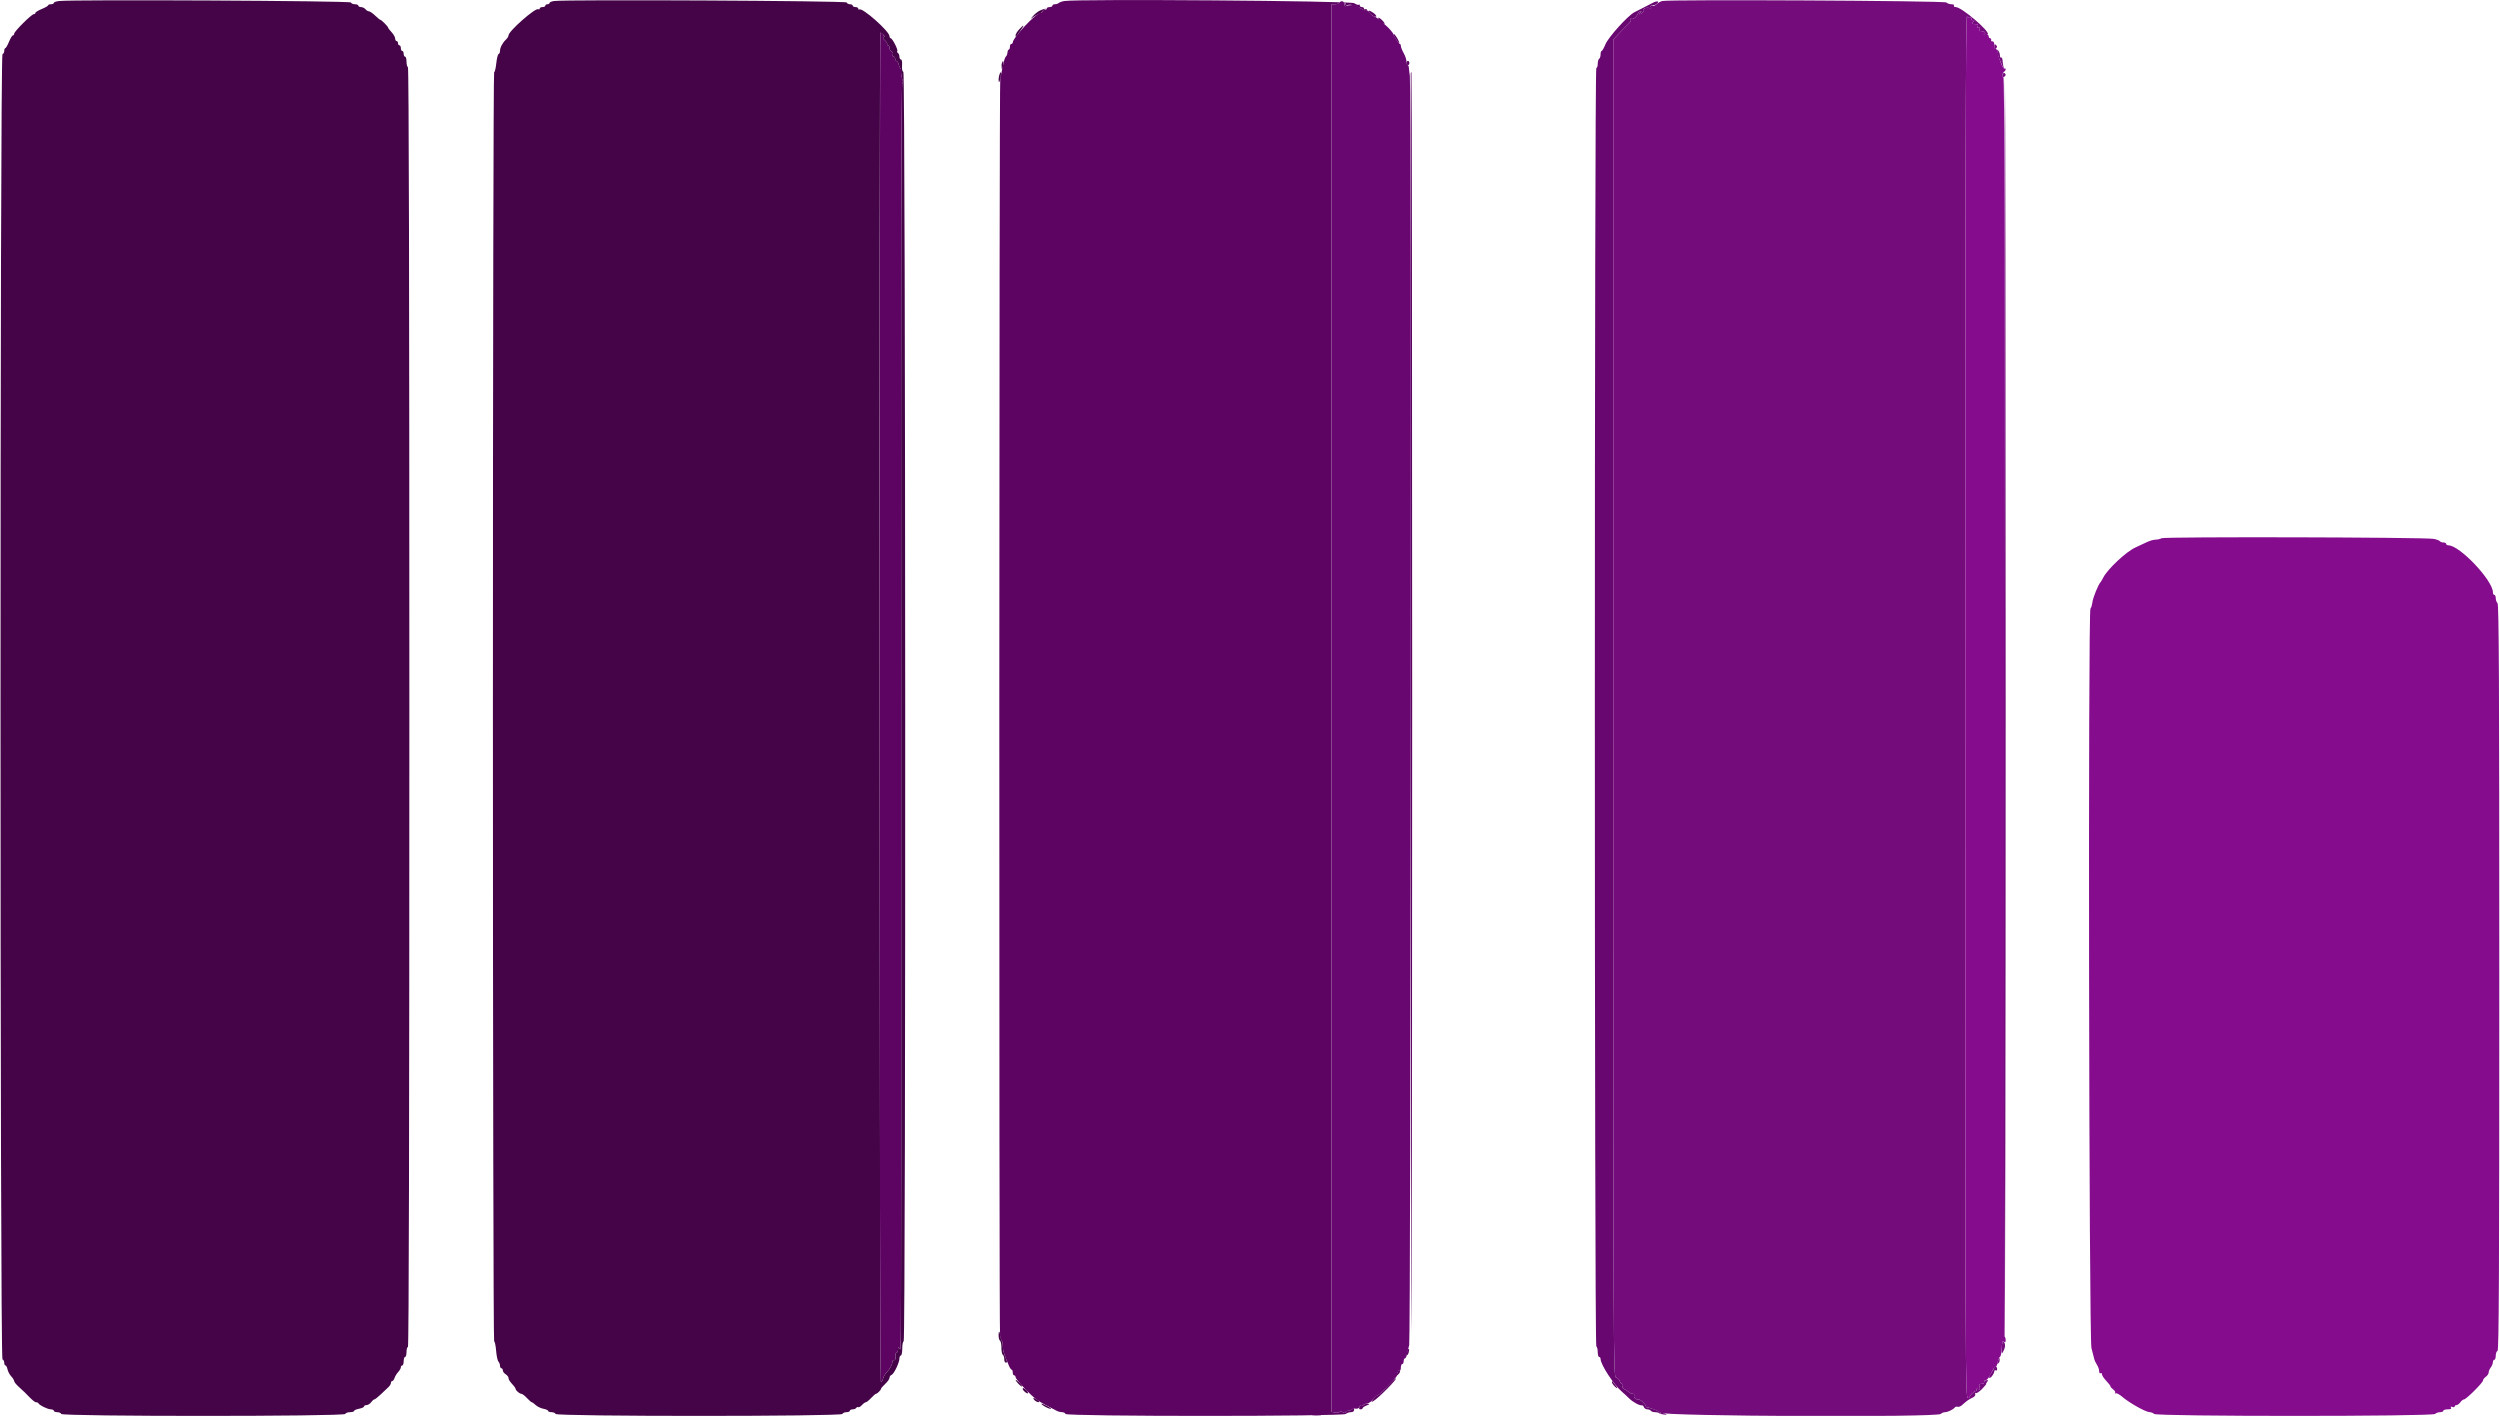
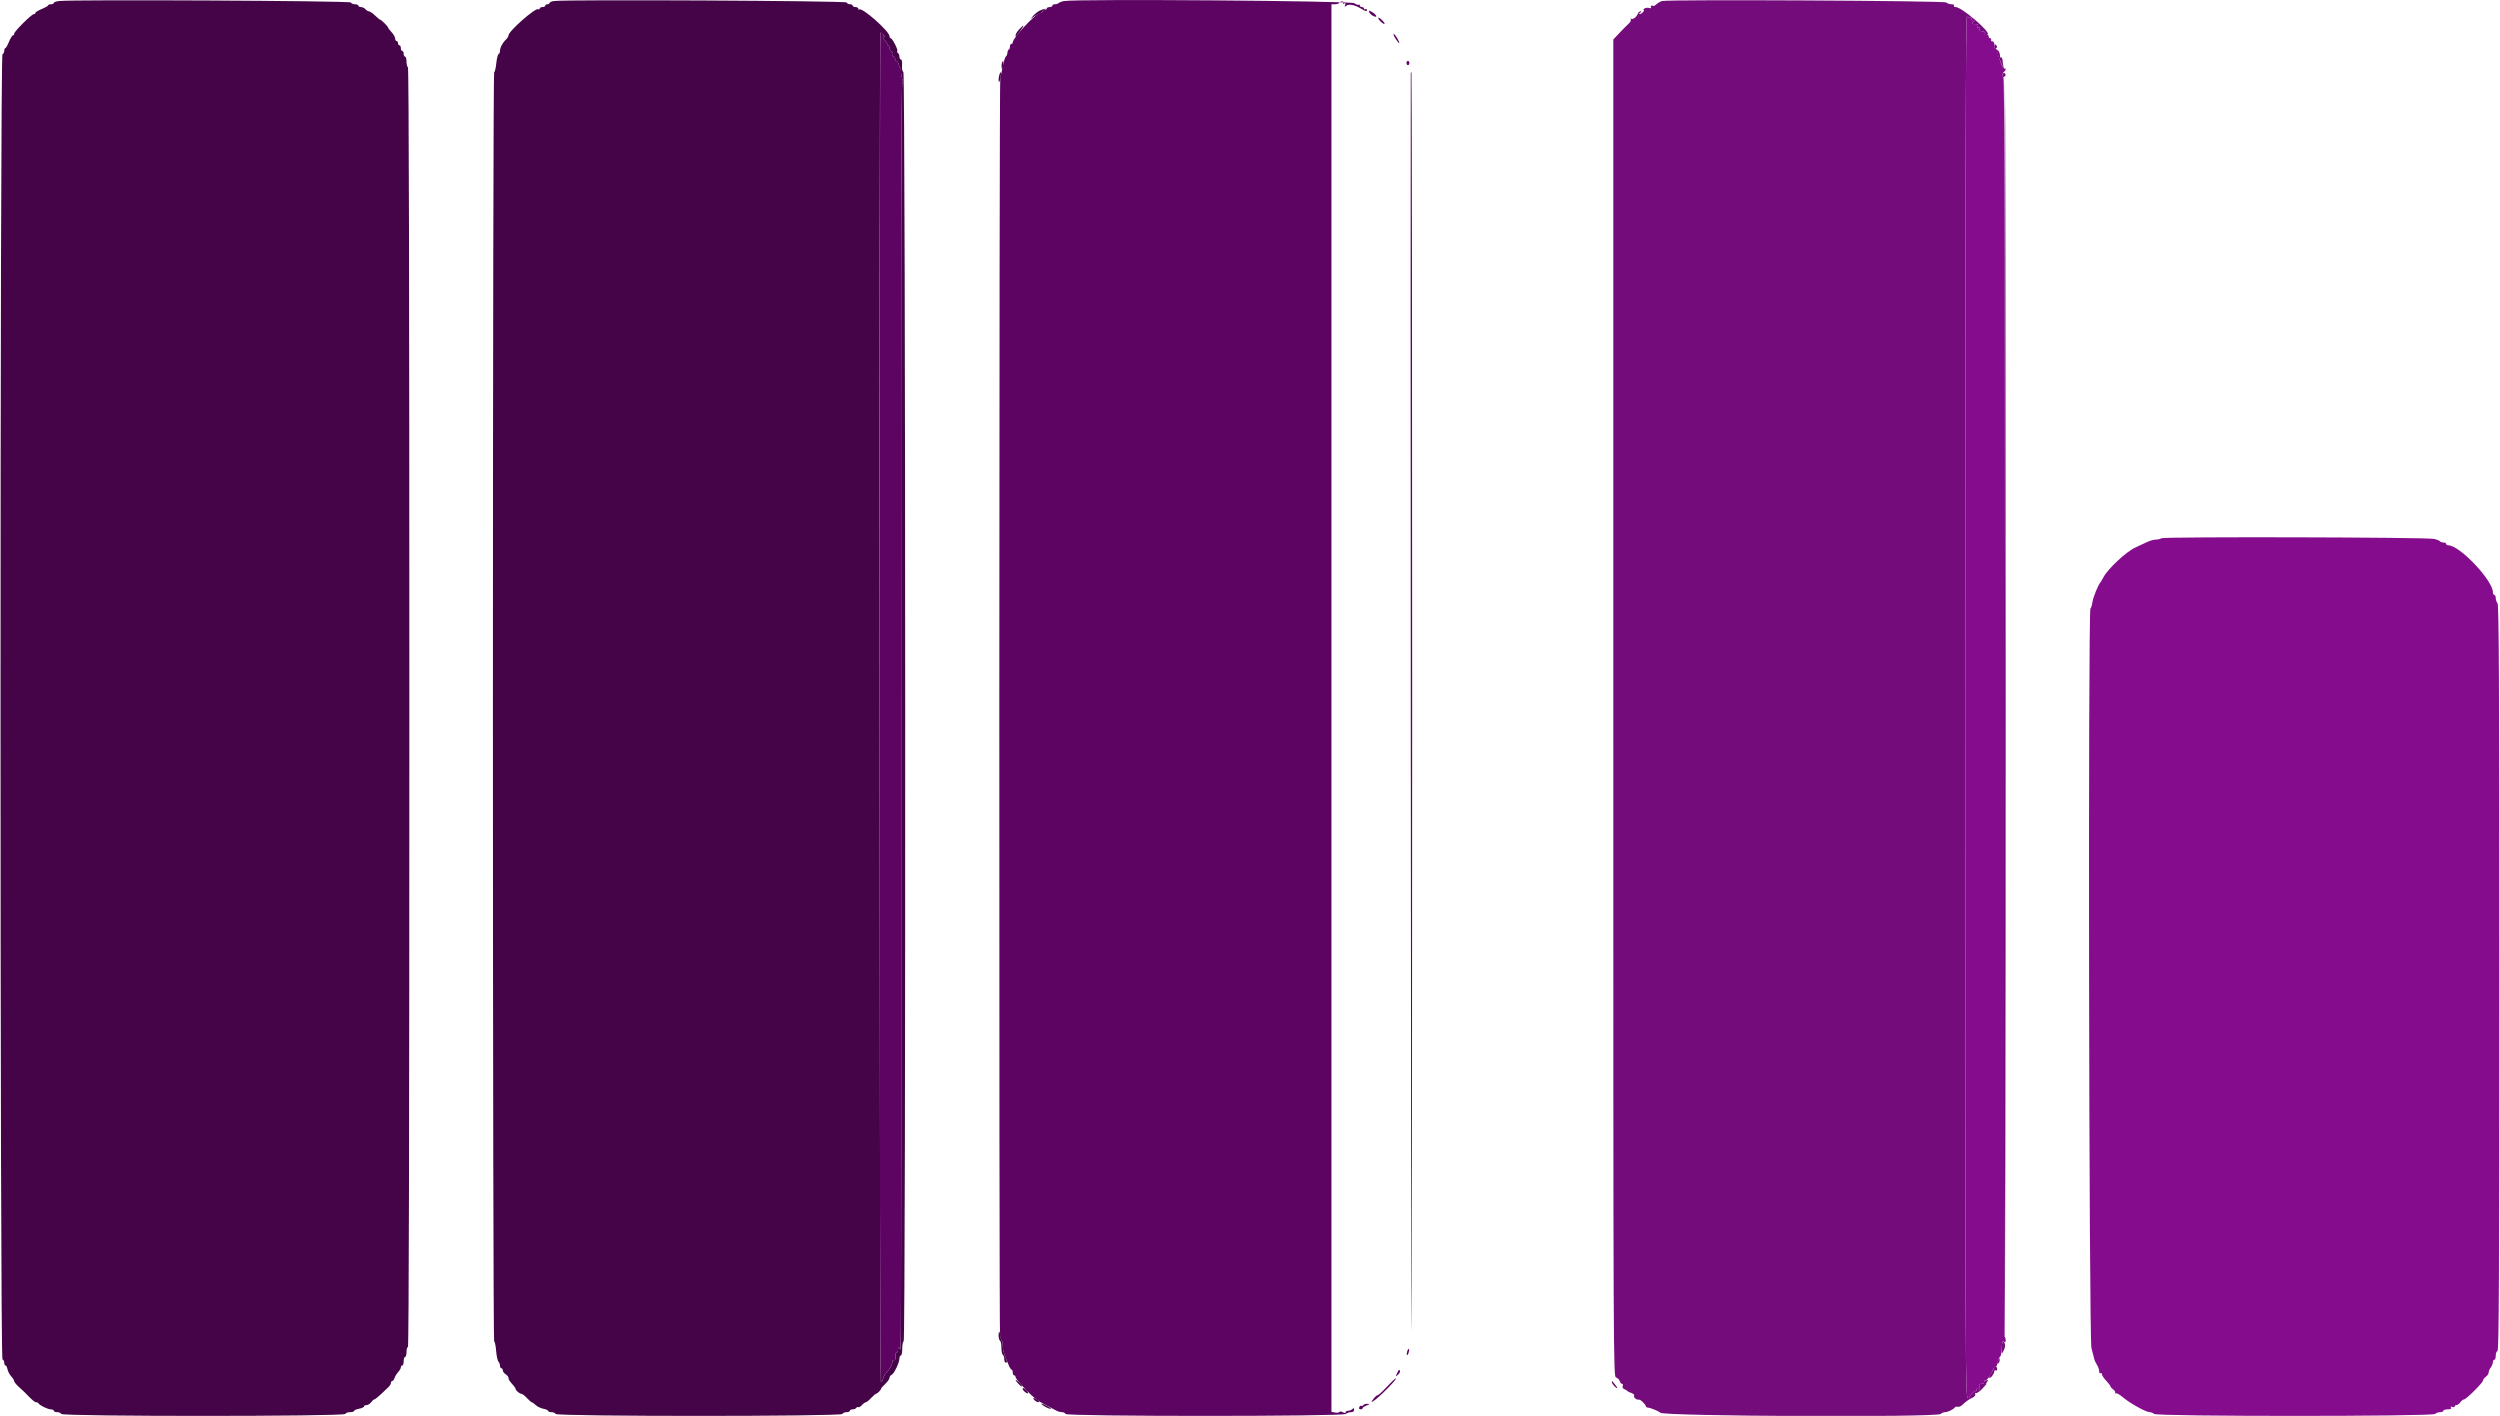
<svg xmlns="http://www.w3.org/2000/svg" id="svg" version="1.1" width="400" height="226.541" viewBox="0, 0, 400,226.541">
  <g id="svgg">
    <path id="path0" d="M9.462 0.162 C 8.994 0.213,8.612 0.350,8.612 0.467 C 8.612 0.584,8.408 0.680,8.159 0.680 C 7.909 0.680,7.705 0.756,7.705 0.850 C 7.704 0.943,7.245 1.208,6.685 1.439 C 6.124 1.669,5.666 1.950,5.666 2.062 C 5.666 2.174,5.548 2.266,5.404 2.266 C 5.051 2.266,2.276 5.026,2.271 5.382 C 2.268 5.538,2.174 5.666,2.062 5.666 C 1.950 5.666,1.669 6.124,1.439 6.685 C 1.208 7.245,0.943 7.704,0.850 7.705 C 0.756 7.705,0.680 7.901,0.680 8.140 C 0.680 8.379,0.552 8.617,0.397 8.669 C -0.020 8.808,-0.020 217.368,0.397 217.507 C 0.552 217.559,0.680 217.797,0.680 218.036 C 0.680 218.275,0.769 218.470,0.878 218.470 C 0.987 218.470,1.133 218.751,1.203 219.093 C 1.272 219.436,1.540 219.942,1.797 220.217 C 2.055 220.492,2.266 220.834,2.266 220.976 C 2.266 221.118,2.598 221.530,3.003 221.891 C 3.408 222.253,3.841 222.655,3.966 222.786 C 5.118 223.992,5.548 224.363,5.794 224.363 C 5.952 224.363,6.115 224.439,6.157 224.533 C 6.291 224.836,7.649 225.496,8.137 225.496 C 8.398 225.496,8.612 225.598,8.612 225.722 C 8.612 225.847,8.858 225.949,9.160 225.949 C 9.461 225.949,9.750 226.076,9.802 226.232 C 9.940 226.648,55.102 226.648,55.241 226.232 C 55.293 226.076,55.633 225.949,55.996 225.949 C 56.360 225.949,56.657 225.858,56.657 225.748 C 56.657 225.637,57.014 225.479,57.450 225.397 C 57.887 225.316,58.244 225.151,58.244 225.032 C 58.244 224.913,58.425 224.816,58.647 224.816 C 58.869 224.816,59.197 224.612,59.377 224.363 C 59.556 224.113,59.786 223.909,59.888 223.909 C 59.989 223.909,60.451 223.549,60.914 223.110 C 61.377 222.670,61.935 222.142,62.153 221.937 C 62.371 221.732,62.550 221.429,62.550 221.263 C 62.550 221.098,62.645 220.963,62.761 220.963 C 62.877 220.963,63.043 220.742,63.129 220.471 C 63.215 220.200,63.476 219.773,63.710 219.521 C 63.944 219.270,64.136 218.931,64.136 218.767 C 64.136 218.604,64.238 218.470,64.363 218.470 C 64.487 218.470,64.589 218.164,64.589 217.790 C 64.589 217.416,64.691 217.110,64.816 217.110 C 64.941 217.110,65.042 216.754,65.042 216.317 C 65.042 215.881,65.144 215.524,65.269 215.524 C 65.420 215.524,65.496 181.270,65.496 113.215 C 65.496 45.253,65.420 10.858,65.269 10.765 C 65.144 10.688,65.042 10.274,65.042 9.845 C 65.042 9.416,64.941 9.065,64.816 9.065 C 64.691 9.065,64.589 8.861,64.589 8.612 C 64.589 8.363,64.487 8.159,64.363 8.159 C 64.238 8.159,64.136 7.955,64.136 7.705 C 64.136 7.456,64.034 7.252,63.909 7.252 C 63.785 7.252,63.683 7.099,63.683 6.912 C 63.683 6.725,63.581 6.572,63.456 6.572 C 63.331 6.572,63.229 6.393,63.229 6.173 C 63.229 5.954,62.975 5.499,62.663 5.163 C 62.351 4.827,62.096 4.492,62.096 4.419 C 62.096 4.250,61.026 3.173,60.858 3.173 C 60.789 3.173,60.412 2.867,60.021 2.493 C 59.630 2.119,59.184 1.813,59.031 1.813 C 58.878 1.813,58.625 1.660,58.470 1.473 C 58.315 1.286,57.997 1.133,57.763 1.133 C 57.529 1.133,57.337 1.031,57.337 0.907 C 57.337 0.782,57.091 0.680,56.789 0.680 C 56.488 0.680,56.199 0.552,56.147 0.397 C 56.057 0.125,11.865 -0.096,9.462 0.162 M88.669 0.161 C 88.263 0.213,87.932 0.351,87.932 0.468 C 87.932 0.584,87.779 0.680,87.592 0.680 C 87.405 0.680,87.252 0.782,87.252 0.907 C 87.252 1.031,87.048 1.133,86.799 1.133 C 86.550 1.133,86.346 1.241,86.346 1.373 C 86.346 1.505,86.243 1.550,86.117 1.472 C 85.672 1.197,81.360 4.998,81.360 5.666 C 81.360 5.824,81.181 6.119,80.963 6.321 C 80.416 6.831,80.000 7.614,80.000 8.137 C 80.000 8.377,79.899 8.608,79.776 8.650 C 79.652 8.691,79.485 9.363,79.403 10.142 C 79.322 10.921,79.168 11.558,79.061 11.558 C 78.953 11.558,78.867 56.797,78.867 113.088 C 78.867 169.886,78.953 214.618,79.062 214.618 C 79.170 214.618,79.312 215.290,79.378 216.112 C 79.444 216.933,79.611 217.719,79.749 217.857 C 79.887 217.995,80.000 218.291,80.000 218.516 C 80.000 218.740,80.102 218.924,80.227 218.924 C 80.351 218.924,80.453 219.076,80.453 219.262 C 80.453 219.447,80.657 219.727,80.907 219.883 C 81.156 220.038,81.360 220.298,81.360 220.461 C 81.360 220.737,81.518 220.977,82.210 221.748 C 82.365 221.922,82.493 222.130,82.493 222.210 C 82.493 222.454,83.124 223.003,83.406 223.003 C 83.551 223.003,83.957 223.309,84.306 223.683 C 84.655 224.057,85.006 224.363,85.086 224.363 C 85.166 224.363,85.449 224.565,85.715 224.813 C 85.981 225.061,86.537 225.327,86.952 225.405 C 87.366 225.483,87.705 225.637,87.705 225.748 C 87.705 225.858,87.952 225.949,88.253 225.949 C 88.554 225.949,88.843 226.076,88.895 226.232 C 89.034 226.648,134.649 226.648,134.788 226.232 C 134.839 226.076,135.128 225.949,135.430 225.949 C 135.731 225.949,135.977 225.847,135.977 225.722 C 135.977 225.598,136.175 225.496,136.417 225.496 C 136.659 225.496,136.921 225.392,136.999 225.265 C 137.078 225.139,137.223 225.085,137.322 225.147 C 137.422 225.208,137.686 225.057,137.909 224.811 C 138.131 224.564,138.410 224.363,138.528 224.363 C 138.645 224.363,139.027 224.057,139.377 223.683 C 139.726 223.309,140.080 223.003,140.164 223.003 C 140.361 223.003,140.963 222.401,140.963 222.203 C 140.963 222.120,141.269 221.766,141.643 221.416 C 142.017 221.067,142.323 220.629,142.323 220.443 C 142.323 220.257,142.471 220.048,142.652 219.979 C 143.042 219.829,143.909 218.015,143.909 217.350 C 143.909 217.093,144.011 216.884,144.136 216.884 C 144.261 216.884,144.363 216.374,144.363 215.751 C 144.363 215.127,144.465 214.618,144.589 214.618 C 144.950 214.618,144.899 11.624,144.538 11.503 C 144.363 11.445,144.286 11.063,144.329 10.465 C 144.370 9.898,144.299 9.518,144.153 9.518 C 144.019 9.518,143.909 9.320,143.909 9.079 C 143.909 8.837,143.806 8.575,143.679 8.496 C 143.552 8.418,143.501 8.269,143.566 8.165 C 143.708 7.935,142.768 6.119,142.508 6.119 C 142.406 6.119,142.323 5.976,142.323 5.801 C 142.323 5.014,137.897 1.102,137.479 1.520 C 137.401 1.598,137.337 1.543,137.337 1.398 C 137.337 1.252,137.133 1.133,136.884 1.133 C 136.635 1.133,136.431 1.031,136.431 0.907 C 136.431 0.782,136.235 0.680,135.996 0.680 C 135.757 0.680,135.519 0.552,135.467 0.397 C 135.377 0.124,90.719 -0.100,88.669 0.161 M166.331 1.716 C 166.012 1.885,165.553 2.253,165.311 2.534 L 164.873 3.044 165.439 2.647 C 165.751 2.428,166.184 2.190,166.402 2.118 C 166.620 2.046,166.799 1.904,166.799 1.803 C 166.799 1.702,166.977 1.573,167.195 1.516 C 167.455 1.448,167.474 1.412,167.252 1.410 C 167.065 1.409,166.651 1.546,166.331 1.716 M163.069 4.700 C 162.752 5.042,162.493 5.467,162.493 5.645 C 162.493 5.822,162.523 5.925,162.559 5.873 C 162.595 5.822,162.906 5.397,163.250 4.929 C 163.983 3.933,163.890 3.815,163.069 4.700 M141.317 5.534 C 141.556 5.773,141.568 5.880,141.365 5.947 C 141.188 6.006,141.265 6.188,141.582 6.459 C 141.852 6.690,142.021 6.964,141.958 7.066 C 141.895 7.168,141.951 7.252,142.083 7.252 C 142.215 7.252,142.323 7.445,142.323 7.681 C 142.323 7.917,142.474 8.168,142.659 8.239 C 142.850 8.313,142.938 8.518,142.861 8.717 C 142.788 8.908,142.841 9.065,142.979 9.065 C 143.117 9.065,143.229 9.210,143.229 9.386 C 143.229 9.563,143.337 9.743,143.468 9.787 C 143.600 9.831,143.730 10.018,143.758 10.202 C 143.786 10.387,143.898 10.681,144.007 10.857 C 144.143 11.075,144.124 11.124,143.944 11.013 C 143.800 10.924,143.683 10.951,143.683 11.073 C 143.683 11.194,143.799 11.333,143.942 11.380 C 144.084 11.428,144.215 11.717,144.232 12.022 C 144.249 12.328,144.342 12.705,144.439 12.861 C 144.539 13.021,144.511 13.144,144.374 13.144 C 144.203 13.144,144.149 42.576,144.191 113.881 C 144.223 169.286,144.190 214.618,144.119 214.618 C 144.047 214.618,144.028 214.949,144.078 215.354 C 144.147 215.919,144.112 216.011,143.929 215.751 C 143.731 215.470,143.689 215.499,143.686 215.921 C 143.684 216.201,143.573 216.431,143.440 216.431 C 143.306 216.431,143.229 216.711,143.267 217.054 C 143.313 217.457,143.239 217.657,143.057 217.620 C 142.903 217.589,142.776 217.718,142.776 217.907 C 142.776 218.339,142.326 219.150,141.828 219.614 C 141.618 219.810,141.378 220.244,141.294 220.578 C 141.210 220.913,141.050 221.130,140.939 221.062 C 140.719 220.926,140.647 5.212,140.866 5.212 C 140.937 5.212,141.140 5.357,141.317 5.534 M160.315 10.069 C 160.247 10.246,160.229 10.629,160.275 10.918 C 160.337 11.306,160.390 11.220,160.474 10.595 C 160.593 9.715,160.530 9.508,160.315 10.069 M159.911 11.917 C 159.752 12.330,159.724 13.270,159.875 13.119 C 160.013 12.980,160.256 11.558,160.141 11.558 C 160.090 11.558,159.987 11.719,159.911 11.917 M159.773 213.660 C 159.773 214.047,159.875 214.427,160.000 214.504 C 160.125 214.581,160.227 215.091,160.227 215.637 C 160.227 216.184,160.329 216.694,160.453 216.771 C 160.578 216.848,160.680 217.160,160.680 217.464 C 160.680 217.768,160.782 218.017,160.907 218.017 C 161.205 218.017,161.195 217.923,160.793 216.962 C 160.606 216.515,160.453 215.821,160.453 215.421 C 160.453 215.021,160.381 214.621,160.294 214.533 C 160.206 214.446,160.097 214.099,160.052 213.763 C 159.935 212.891,159.773 212.831,159.773 213.660 M162.493 220.776 C 162.493 221.001,163.403 221.942,163.513 221.831 C 163.574 221.770,163.370 221.481,163.059 221.189 C 162.747 220.897,162.493 220.711,162.493 220.776 M163.626 222.226 C 163.626 222.467,164.327 223.058,164.457 222.927 C 164.528 222.856,164.429 222.640,164.236 222.447 C 163.876 222.087,163.626 221.997,163.626 222.226 M165.520 224.023 C 165.707 224.210,165.995 224.359,166.159 224.355 C 166.347 224.351,166.295 224.224,166.019 224.015 C 165.444 223.581,165.083 223.586,165.520 224.023 M166.918 224.892 C 167.437 225.242,168.159 225.527,168.159 225.381 C 168.159 225.256,166.885 224.589,166.646 224.589 C 166.550 224.589,166.673 224.725,166.918 224.892 " stroke="none" fill="#440447" fill-rule="evenodd" />
-     <path id="path1" d="M265.949 0.163 C 265.700 0.224,265.307 0.441,265.075 0.647 C 264.844 0.852,264.615 0.994,264.565 0.963 C 264.311 0.802,264.016 0.940,264.151 1.157 C 264.252 1.321,264.158 1.362,263.881 1.276 C 263.647 1.203,263.303 1.242,263.116 1.361 C 262.929 1.481,262.865 1.581,262.974 1.583 C 263.083 1.585,263.045 1.739,262.890 1.926 C 262.734 2.113,262.492 2.265,262.352 2.263 C 262.211 2.261,262.249 2.160,262.436 2.040 C 262.674 1.886,262.689 1.819,262.486 1.817 C 262.326 1.815,262.128 1.992,262.047 2.210 C 261.855 2.719,261.255 3.170,260.987 3.004 C 260.873 2.934,260.844 2.979,260.921 3.105 C 260.999 3.231,260.888 3.499,260.673 3.700 C 260.148 4.193,259.262 5.096,258.640 5.771 L 258.130 6.325 258.130 113.289 C 258.130 219.118,258.135 220.254,258.572 220.393 C 258.815 220.470,259.077 220.732,259.154 220.975 C 259.231 221.218,259.400 221.416,259.530 221.416 C 259.659 221.416,259.705 221.573,259.631 221.765 C 259.551 221.976,259.653 222.172,259.891 222.262 C 260.107 222.344,260.418 222.544,260.583 222.707 C 260.747 222.870,261.039 223.003,261.230 223.003 C 261.437 223.003,261.528 223.133,261.455 223.324 C 261.341 223.621,261.873 224.028,262.266 223.945 C 262.479 223.900,263.343 224.750,263.343 225.005 C 263.343 225.109,263.470 225.201,263.626 225.210 C 264.070 225.237,265.480 225.814,265.640 226.035 C 266.059 226.610,309.945 226.804,310.516 226.232 C 310.671 226.076,310.984 225.949,311.210 225.949 C 311.646 225.949,312.539 225.514,312.778 225.185 C 312.857 225.076,313.055 225.032,313.217 225.086 C 313.380 225.140,313.690 225.025,313.907 224.830 C 314.688 224.129,315.006 223.903,315.581 223.641 C 315.929 223.483,316.117 223.250,316.045 223.064 C 315.980 222.893,316.024 222.813,316.144 222.888 C 316.264 222.962,316.714 222.661,317.143 222.220 C 317.572 221.778,317.868 221.416,317.800 221.416 C 317.733 221.416,317.798 221.272,317.945 221.095 C 318.161 220.835,318.133 220.786,317.803 220.842 C 317.578 220.879,317.419 221.024,317.450 221.163 C 317.482 221.302,317.296 221.416,317.039 221.416 C 316.662 221.416,316.600 221.512,316.725 221.904 C 316.849 222.296,316.806 222.363,316.502 222.247 C 316.279 222.161,316.181 222.194,316.262 222.326 C 316.338 222.449,316.293 222.550,316.161 222.550 C 315.835 222.550,315.019 223.385,315.184 223.551 C 315.257 223.623,315.121 223.683,314.882 223.683 C 314.454 223.683,314.448 221.927,314.448 112.970 C 314.448 27.665,314.509 2.342,314.716 2.625 C 314.863 2.827,315.095 2.923,315.231 2.839 C 315.369 2.754,315.451 2.819,315.416 2.986 C 315.382 3.151,315.499 3.255,315.676 3.217 C 315.942 3.159,315.947 3.208,315.705 3.500 C 315.453 3.804,315.493 3.853,315.999 3.853 C 316.454 3.853,316.554 3.938,316.442 4.230 C 316.336 4.505,316.379 4.556,316.601 4.419 C 316.822 4.282,316.865 4.333,316.760 4.609 C 316.656 4.879,316.737 4.986,317.048 4.986 C 317.569 4.986,317.851 5.354,317.452 5.515 C 317.275 5.587,317.312 5.637,317.550 5.648 C 317.761 5.658,317.985 5.583,318.047 5.482 C 318.362 4.973,313.842 1.133,312.929 1.133 C 312.690 1.133,312.558 1.031,312.635 0.907 C 312.713 0.780,312.539 0.680,312.240 0.680 C 311.946 0.680,311.578 0.552,311.422 0.397 C 311.140 0.115,267.073 -0.112,265.949 0.163 M319.093 7.479 C 319.093 7.902,319.154 7.962,319.365 7.751 C 319.577 7.539,319.577 7.418,319.365 7.207 C 319.154 6.995,319.093 7.056,319.093 7.479 M319.550 8.208 C 319.548 8.422,319.689 8.931,319.864 9.341 C 320.038 9.750,320.290 10.340,320.424 10.652 L 320.668 11.218 320.550 10.652 C 320.486 10.340,320.416 9.863,320.396 9.591 C 320.376 9.319,320.278 9.147,320.180 9.208 C 320.081 9.269,319.998 9.134,319.997 8.909 C 319.995 8.683,319.894 8.346,319.773 8.159 C 319.585 7.867,319.553 7.874,319.550 8.208 M320.391 11.997 C 320.312 12.301,320.372 12.395,320.592 12.310 C 320.949 12.173,321.004 11.872,320.706 11.687 C 320.595 11.619,320.454 11.758,320.391 11.997 M320.624 113.109 C 320.592 168.464,320.643 213.802,320.737 213.859 C 320.830 213.917,320.907 168.627,320.907 113.215 C 320.907 57.802,320.856 12.465,320.794 12.465 C 320.732 12.465,320.655 57.755,320.624 113.109 M320.290 215.588 C 320.242 216.714,320.252 216.735,320.555 216.151 C 320.893 215.497,320.893 214.965,320.553 214.629 C 320.420 214.498,320.321 214.860,320.290 215.588 M319.800 217.262 C 319.785 217.408,319.707 217.713,319.627 217.942 C 319.513 218.264,319.543 218.299,319.761 218.098 C 319.916 217.955,319.994 217.649,319.934 217.418 C 319.875 217.186,319.814 217.116,319.800 217.262 M319.093 218.705 C 319.093 218.849,318.878 219.269,318.616 219.638 C 318.353 220.007,318.201 220.373,318.278 220.450 C 318.451 220.623,319.076 219.827,319.086 219.420 C 319.090 219.257,319.195 219.186,319.320 219.263 C 319.445 219.340,319.547 219.251,319.547 219.064 C 319.547 218.877,319.445 218.661,319.320 218.584 C 319.195 218.507,319.093 218.561,319.093 218.705 " stroke="none" fill="#740c7b" fill-rule="evenodd" />
+     <path id="path1" d="M265.949 0.163 C 265.700 0.224,265.307 0.441,265.075 0.647 C 264.844 0.852,264.615 0.994,264.565 0.963 C 264.311 0.802,264.016 0.940,264.151 1.157 C 264.252 1.321,264.158 1.362,263.881 1.276 C 263.647 1.203,263.303 1.242,263.116 1.361 C 262.929 1.481,262.865 1.581,262.974 1.583 C 263.083 1.585,263.045 1.739,262.890 1.926 C 262.734 2.113,262.492 2.265,262.352 2.263 C 262.211 2.261,262.249 2.160,262.436 2.040 C 262.674 1.886,262.689 1.819,262.486 1.817 C 262.326 1.815,262.128 1.992,262.047 2.210 C 261.855 2.719,261.255 3.170,260.987 3.004 C 260.873 2.934,260.844 2.979,260.921 3.105 C 260.999 3.231,260.888 3.499,260.673 3.700 C 260.148 4.193,259.262 5.096,258.640 5.771 L 258.130 6.325 258.130 113.289 C 258.130 219.118,258.135 220.254,258.572 220.393 C 258.815 220.470,259.077 220.732,259.154 220.975 C 259.231 221.218,259.400 221.416,259.530 221.416 C 259.659 221.416,259.705 221.573,259.631 221.765 C 259.551 221.976,259.653 222.172,259.891 222.262 C 260.107 222.344,260.418 222.544,260.583 222.707 C 261.437 223.003,261.528 223.133,261.455 223.324 C 261.341 223.621,261.873 224.028,262.266 223.945 C 262.479 223.900,263.343 224.750,263.343 225.005 C 263.343 225.109,263.470 225.201,263.626 225.210 C 264.070 225.237,265.480 225.814,265.640 226.035 C 266.059 226.610,309.945 226.804,310.516 226.232 C 310.671 226.076,310.984 225.949,311.210 225.949 C 311.646 225.949,312.539 225.514,312.778 225.185 C 312.857 225.076,313.055 225.032,313.217 225.086 C 313.380 225.140,313.690 225.025,313.907 224.830 C 314.688 224.129,315.006 223.903,315.581 223.641 C 315.929 223.483,316.117 223.250,316.045 223.064 C 315.980 222.893,316.024 222.813,316.144 222.888 C 316.264 222.962,316.714 222.661,317.143 222.220 C 317.572 221.778,317.868 221.416,317.800 221.416 C 317.733 221.416,317.798 221.272,317.945 221.095 C 318.161 220.835,318.133 220.786,317.803 220.842 C 317.578 220.879,317.419 221.024,317.450 221.163 C 317.482 221.302,317.296 221.416,317.039 221.416 C 316.662 221.416,316.600 221.512,316.725 221.904 C 316.849 222.296,316.806 222.363,316.502 222.247 C 316.279 222.161,316.181 222.194,316.262 222.326 C 316.338 222.449,316.293 222.550,316.161 222.550 C 315.835 222.550,315.019 223.385,315.184 223.551 C 315.257 223.623,315.121 223.683,314.882 223.683 C 314.454 223.683,314.448 221.927,314.448 112.970 C 314.448 27.665,314.509 2.342,314.716 2.625 C 314.863 2.827,315.095 2.923,315.231 2.839 C 315.369 2.754,315.451 2.819,315.416 2.986 C 315.382 3.151,315.499 3.255,315.676 3.217 C 315.942 3.159,315.947 3.208,315.705 3.500 C 315.453 3.804,315.493 3.853,315.999 3.853 C 316.454 3.853,316.554 3.938,316.442 4.230 C 316.336 4.505,316.379 4.556,316.601 4.419 C 316.822 4.282,316.865 4.333,316.760 4.609 C 316.656 4.879,316.737 4.986,317.048 4.986 C 317.569 4.986,317.851 5.354,317.452 5.515 C 317.275 5.587,317.312 5.637,317.550 5.648 C 317.761 5.658,317.985 5.583,318.047 5.482 C 318.362 4.973,313.842 1.133,312.929 1.133 C 312.690 1.133,312.558 1.031,312.635 0.907 C 312.713 0.780,312.539 0.680,312.240 0.680 C 311.946 0.680,311.578 0.552,311.422 0.397 C 311.140 0.115,267.073 -0.112,265.949 0.163 M319.093 7.479 C 319.093 7.902,319.154 7.962,319.365 7.751 C 319.577 7.539,319.577 7.418,319.365 7.207 C 319.154 6.995,319.093 7.056,319.093 7.479 M319.550 8.208 C 319.548 8.422,319.689 8.931,319.864 9.341 C 320.038 9.750,320.290 10.340,320.424 10.652 L 320.668 11.218 320.550 10.652 C 320.486 10.340,320.416 9.863,320.396 9.591 C 320.376 9.319,320.278 9.147,320.180 9.208 C 320.081 9.269,319.998 9.134,319.997 8.909 C 319.995 8.683,319.894 8.346,319.773 8.159 C 319.585 7.867,319.553 7.874,319.550 8.208 M320.391 11.997 C 320.312 12.301,320.372 12.395,320.592 12.310 C 320.949 12.173,321.004 11.872,320.706 11.687 C 320.595 11.619,320.454 11.758,320.391 11.997 M320.624 113.109 C 320.592 168.464,320.643 213.802,320.737 213.859 C 320.830 213.917,320.907 168.627,320.907 113.215 C 320.907 57.802,320.856 12.465,320.794 12.465 C 320.732 12.465,320.655 57.755,320.624 113.109 M320.290 215.588 C 320.242 216.714,320.252 216.735,320.555 216.151 C 320.893 215.497,320.893 214.965,320.553 214.629 C 320.420 214.498,320.321 214.860,320.290 215.588 M319.800 217.262 C 319.785 217.408,319.707 217.713,319.627 217.942 C 319.513 218.264,319.543 218.299,319.761 218.098 C 319.916 217.955,319.994 217.649,319.934 217.418 C 319.875 217.186,319.814 217.116,319.800 217.262 M319.093 218.705 C 319.093 218.849,318.878 219.269,318.616 219.638 C 318.353 220.007,318.201 220.373,318.278 220.450 C 318.451 220.623,319.076 219.827,319.086 219.420 C 319.090 219.257,319.195 219.186,319.320 219.263 C 319.445 219.340,319.547 219.251,319.547 219.064 C 319.547 218.877,319.445 218.661,319.320 218.584 C 319.195 218.507,319.093 218.561,319.093 218.705 " stroke="none" fill="#740c7b" fill-rule="evenodd" />
    <path id="path2" d="M314.448 112.970 C 314.448 221.927,314.454 223.683,314.882 223.683 C 315.121 223.683,315.257 223.623,315.184 223.551 C 315.019 223.385,315.835 222.550,316.161 222.550 C 316.293 222.550,316.338 222.449,316.262 222.326 C 316.181 222.194,316.279 222.161,316.502 222.247 C 316.806 222.363,316.849 222.296,316.725 221.904 C 316.600 221.512,316.662 221.416,317.039 221.416 C 317.296 221.416,317.482 221.294,317.450 221.143 C 317.419 220.993,317.523 220.866,317.680 220.860 C 317.838 220.854,318.118 220.569,318.303 220.227 C 318.489 219.884,318.778 219.350,318.946 219.040 C 319.114 218.731,319.306 218.531,319.372 218.598 C 319.438 218.664,319.559 218.364,319.640 217.931 C 319.721 217.498,319.886 217.111,320.006 217.070 C 320.126 217.030,320.250 216.420,320.282 215.715 C 320.327 214.721,320.403 214.486,320.623 214.667 C 320.834 214.840,320.907 214.779,320.907 214.432 C 320.907 214.175,320.830 213.917,320.737 213.859 C 320.643 213.802,320.618 168.412,320.680 112.994 C 320.764 37.788,320.728 12.258,320.536 12.332 C 320.238 12.446,320.394 11.621,320.707 11.428 C 320.817 11.360,320.907 11.203,320.907 11.078 C 320.907 10.953,320.816 10.907,320.706 10.975 C 320.504 11.100,319.839 9.487,319.616 8.331 C 319.550 7.989,319.405 7.766,319.295 7.834 C 319.184 7.903,319.093 7.647,319.093 7.265 C 319.093 6.832,318.987 6.593,318.810 6.629 C 318.654 6.660,318.552 6.558,318.584 6.402 C 318.615 6.246,318.538 6.119,318.414 6.119 C 318.289 6.119,318.187 5.976,318.187 5.800 C 318.187 5.593,318.009 5.515,317.677 5.576 C 317.397 5.628,317.295 5.610,317.452 5.536 C 317.843 5.350,317.576 4.986,317.048 4.986 C 316.737 4.986,316.656 4.879,316.760 4.609 C 316.865 4.333,316.822 4.282,316.601 4.419 C 316.379 4.556,316.336 4.505,316.442 4.230 C 316.554 3.938,316.454 3.853,315.999 3.853 C 315.493 3.853,315.453 3.804,315.705 3.500 C 315.947 3.208,315.942 3.159,315.676 3.217 C 315.499 3.255,315.382 3.151,315.416 2.986 C 315.451 2.819,315.369 2.754,315.231 2.839 C 315.095 2.923,314.863 2.827,314.716 2.625 C 314.509 2.342,314.448 27.665,314.448 112.970 M345.836 86.118 C 345.649 86.239,345.225 86.340,344.894 86.342 C 344.563 86.344,343.900 86.540,343.421 86.778 C 342.942 87.015,342.157 87.382,341.678 87.592 C 340.246 88.220,337.245 91.016,336.542 92.378 C 336.356 92.737,336.153 93.082,336.091 93.144 C 335.738 93.495,334.893 95.571,334.790 96.338 C 334.724 96.831,334.581 97.289,334.474 97.356 C 334.077 97.601,334.232 214.198,334.631 215.683 C 334.825 216.406,335.026 217.188,335.077 217.422 C 335.127 217.656,335.325 218.085,335.516 218.377 C 335.708 218.669,335.864 219.121,335.864 219.382 C 335.864 219.643,335.966 219.794,336.091 219.717 C 336.215 219.640,336.317 219.721,336.317 219.896 C 336.317 220.072,336.623 220.536,336.997 220.927 C 337.371 221.319,337.677 221.719,337.677 221.818 C 337.677 221.916,337.876 222.139,338.118 222.314 C 338.361 222.489,338.498 222.731,338.423 222.853 C 338.348 222.974,338.391 223.009,338.518 222.930 C 338.646 222.851,339.132 223.116,339.599 223.518 C 340.691 224.458,343.319 225.932,343.921 225.941 C 344.176 225.946,344.513 226.076,344.669 226.232 C 345.083 226.647,389.194 226.647,389.609 226.232 C 389.765 226.076,390.127 225.949,390.414 225.949 C 390.700 225.949,390.935 225.847,390.935 225.722 C 390.935 225.598,391.247 225.496,391.628 225.496 C 392.100 225.496,392.269 225.411,392.158 225.231 C 392.047 225.052,392.117 225.013,392.371 225.110 C 392.578 225.190,392.748 225.156,392.748 225.035 C 392.748 224.915,392.878 224.816,393.038 224.816 C 393.197 224.816,393.475 224.612,393.654 224.363 C 393.834 224.113,394.096 223.909,394.237 223.909 C 394.580 223.909,397.280 221.221,397.280 220.879 C 397.280 220.731,397.484 220.463,397.734 220.283 C 397.983 220.104,398.187 219.795,398.187 219.597 C 398.187 219.399,398.337 219.039,398.520 218.797 C 398.703 218.555,398.856 218.178,398.860 217.960 C 398.864 217.742,398.969 217.564,399.093 217.564 C 399.218 217.564,399.320 217.266,399.320 216.903 C 399.320 216.539,399.448 216.199,399.603 216.147 C 399.829 216.072,399.887 203.925,399.887 156.423 C 399.887 109.021,399.829 96.735,399.603 96.510 C 399.448 96.354,399.320 95.992,399.320 95.705 C 399.320 95.419,399.218 95.184,399.093 95.184 C 398.969 95.184,398.868 95.006,398.870 94.788 C 398.887 92.892,393.553 87.252,391.744 87.252 C 391.548 87.252,391.388 87.150,391.388 87.025 C 391.388 86.901,391.190 86.799,390.948 86.799 C 390.706 86.799,390.452 86.708,390.384 86.597 C 390.315 86.486,389.876 86.318,389.407 86.222 C 388.098 85.955,346.240 85.855,345.836 86.118 " stroke="none" fill="#840c8d" fill-rule="evenodd" />
    <path id="path3" d="M170.312 0.162 C 169.938 0.217,169.535 0.356,169.416 0.471 C 169.298 0.586,169.018 0.680,168.793 0.680 C 168.569 0.680,168.385 0.782,168.385 0.907 C 168.385 1.031,168.181 1.133,167.932 1.133 C 167.683 1.133,167.479 1.235,167.479 1.360 C 167.479 1.484,167.326 1.586,167.139 1.586 C 166.952 1.586,166.799 1.688,166.799 1.813 C 166.799 1.938,166.671 2.040,166.514 2.040 C 165.798 2.040,162.040 6.038,162.040 6.799 C 162.040 6.924,161.938 7.025,161.813 7.025 C 161.688 7.025,161.586 7.229,161.586 7.479 C 161.586 7.728,161.506 7.932,161.408 7.932 C 161.310 7.932,161.213 8.152,161.193 8.422 C 161.172 8.691,161.059 8.971,160.940 9.045 C 160.821 9.118,160.606 9.790,160.461 10.538 C 160.317 11.286,160.128 12.153,160.043 12.465 C 159.860 13.129,159.828 212.851,160.010 213.759 C 160.078 214.097,160.206 214.446,160.294 214.533 C 160.381 214.621,160.453 215.021,160.453 215.421 C 160.453 216.081,160.633 216.652,161.432 218.527 C 161.578 218.870,161.774 219.150,161.868 219.150 C 161.963 219.150,162.040 219.354,162.040 219.603 C 162.040 219.853,162.142 220.057,162.266 220.057 C 162.391 220.057,162.494 220.184,162.495 220.340 C 162.497 220.709,164.980 223.342,165.940 223.992 C 166.583 224.428,167.510 224.941,169.119 225.751 C 169.335 225.860,169.709 225.949,169.950 225.949 C 170.190 225.949,170.430 226.076,170.482 226.232 C 170.620 226.648,214.916 226.648,215.332 226.232 C 215.487 226.076,215.849 225.949,216.136 225.949 C 216.475 225.949,216.657 225.815,216.657 225.564 C 216.657 225.264,216.597 225.239,216.385 225.450 C 216.236 225.600,215.930 225.722,215.705 225.722 C 215.481 225.722,215.297 225.828,215.297 225.957 C 215.297 226.118,215.161 226.118,214.858 225.956 C 214.616 225.827,214.364 225.810,214.297 225.918 C 214.230 226.026,213.918 226.066,213.603 226.006 L 213.031 225.896 213.031 113.288 L 213.031 0.680 213.584 0.680 C 213.889 0.680,214.201 0.578,214.278 0.453 C 214.355 0.329,214.571 0.227,214.758 0.227 C 214.957 0.227,215.031 0.335,214.936 0.488 C 214.828 0.662,214.875 0.688,215.074 0.564 C 215.297 0.427,215.334 0.485,215.217 0.788 C 215.089 1.122,215.119 1.148,215.383 0.930 C 215.792 0.590,216.700 0.753,217.708 1.348 C 218.613 1.882,218.697 1.901,218.697 1.573 C 218.697 1.441,218.595 1.396,218.470 1.473 C 218.346 1.550,218.244 1.505,218.244 1.373 C 218.244 1.241,218.091 1.133,217.904 1.133 C 217.717 1.133,217.564 1.014,217.564 0.869 C 217.564 0.723,217.495 0.673,217.412 0.756 C 217.328 0.840,216.997 0.729,216.675 0.511 C 216.118 0.132,172.749 -0.194,170.312 0.162 M219.072 1.936 C 219.144 2.125,219.404 2.386,219.649 2.518 C 220.525 2.986,220.326 2.366,219.442 1.873 C 219.016 1.635,218.960 1.645,219.072 1.936 M220.510 2.872 C 220.510 3.161,221.380 3.965,221.530 3.814 C 221.591 3.753,221.387 3.464,221.076 3.172 C 220.764 2.880,220.510 2.744,220.510 2.872 M140.737 113.074 C 140.737 176.151,140.821 220.988,140.939 221.062 C 141.050 221.130,141.210 220.913,141.294 220.578 C 141.378 220.244,141.618 219.810,141.828 219.614 C 142.326 219.150,142.776 218.339,142.776 217.907 C 142.776 217.718,142.903 217.589,143.057 217.620 C 143.239 217.657,143.313 217.457,143.267 217.054 C 143.229 216.711,143.306 216.431,143.440 216.431 C 143.573 216.431,143.684 216.201,143.686 215.921 C 143.689 215.499,143.731 215.470,143.929 215.751 C 144.112 216.011,144.147 215.919,144.078 215.354 C 144.028 214.949,144.047 214.618,144.119 214.618 C 144.190 214.618,144.223 169.286,144.191 113.881 C 144.149 42.576,144.203 13.144,144.374 13.144 C 144.513 13.144,144.539 13.023,144.436 12.861 C 144.337 12.705,144.251 12.272,144.245 11.898 C 144.239 11.524,144.138 11.065,144.021 10.878 C 143.904 10.691,143.786 10.387,143.758 10.202 C 143.730 10.018,143.600 9.831,143.468 9.787 C 143.337 9.743,143.229 9.563,143.229 9.386 C 143.229 9.210,143.117 9.065,142.979 9.065 C 142.841 9.065,142.788 8.908,142.861 8.717 C 142.938 8.518,142.850 8.313,142.659 8.239 C 142.474 8.168,142.323 7.917,142.323 7.681 C 142.323 7.445,142.215 7.252,142.083 7.252 C 141.951 7.252,141.895 7.168,141.958 7.066 C 142.021 6.964,141.852 6.690,141.582 6.459 C 141.265 6.188,141.188 6.006,141.365 5.947 C 141.632 5.858,141.194 5.212,140.866 5.212 C 140.795 5.212,140.737 53.750,140.737 113.074 M223.297 6.205 C 223.571 6.626,223.829 6.942,223.869 6.906 C 224.008 6.783,223.218 5.439,223.007 5.439 C 222.892 5.439,223.022 5.784,223.297 6.205 M225.042 10.085 C 225.042 10.272,225.144 10.425,225.269 10.425 C 225.394 10.425,225.496 10.272,225.496 10.085 C 225.496 9.898,225.394 9.745,225.269 9.745 C 225.144 9.745,225.042 9.898,225.042 10.085 M225.721 11.728 C 225.653 23.463,225.762 213.146,225.837 213.222 C 225.899 213.284,225.949 167.935,225.949 112.446 C 225.948 56.958,225.896 11.558,225.835 11.558 C 225.773 11.558,225.722 11.635,225.721 11.728 M225.156 216.204 C 225.071 216.472,225.052 216.742,225.114 216.805 C 225.177 216.867,225.297 216.699,225.382 216.431 C 225.468 216.163,225.486 215.892,225.424 215.830 C 225.361 215.768,225.241 215.936,225.156 216.204 M223.521 219.746 C 223.253 220.323,223.257 220.328,223.686 219.941 C 223.927 219.722,224.071 219.454,224.004 219.346 C 223.836 219.075,223.830 219.080,223.521 219.746 M221.890 221.895 C 221.216 222.629,220.553 223.233,220.417 223.237 C 220.281 223.241,219.979 223.506,219.746 223.826 C 219.331 224.395,219.331 224.403,219.746 224.170 C 220.541 223.723,223.729 220.486,223.326 220.536 C 223.210 220.550,222.565 221.161,221.890 221.895 M257.904 221.136 C 257.904 221.396,258.520 222.096,258.748 222.096 C 258.821 222.096,258.687 221.867,258.451 221.586 C 258.215 221.306,257.995 221.034,257.963 220.982 C 257.930 220.930,257.904 220.999,257.904 221.136 M218.128 224.820 C 218.050 224.946,217.901 224.998,217.798 224.934 C 217.695 224.871,217.553 224.971,217.481 225.157 C 217.402 225.363,217.482 225.496,217.684 225.496 C 217.867 225.496,218.017 225.413,218.017 225.313 C 218.017 225.212,218.297 225.019,218.640 224.884 C 219.199 224.663,219.212 224.635,218.767 224.613 C 218.494 224.600,218.206 224.693,218.128 224.820 " stroke="none" fill="#5d0462" fill-rule="evenodd" />
-     <path id="path4" d="M214.285 0.441 C 214.204 0.572,213.889 0.680,213.584 0.680 L 213.031 0.680 213.031 113.288 L 213.031 225.896 213.603 226.006 C 213.918 226.066,214.230 226.026,214.297 225.918 C 214.364 225.810,214.616 225.827,214.858 225.956 C 215.161 226.118,215.297 226.118,215.297 225.957 C 215.297 225.828,215.495 225.722,215.737 225.722 C 215.979 225.722,216.236 225.627,216.309 225.510 C 216.381 225.393,216.647 225.337,216.900 225.386 C 217.159 225.435,217.415 225.331,217.485 225.146 C 217.555 224.966,217.695 224.871,217.798 224.934 C 217.901 224.998,218.050 224.946,218.128 224.820 C 218.206 224.693,218.459 224.589,218.690 224.589 C 218.921 224.589,219.367 224.283,219.682 223.909 C 219.997 223.535,220.345 223.229,220.455 223.229 C 220.687 223.229,223.467 220.398,223.504 220.125 C 223.585 219.515,223.761 219.172,223.935 219.279 C 224.046 219.348,224.136 219.143,224.136 218.824 C 224.136 218.505,224.238 218.244,224.363 218.244 C 224.487 218.244,224.589 218.040,224.589 217.790 C 224.589 217.541,224.680 217.337,224.790 217.337 C 224.901 217.337,225.045 217.057,225.111 216.714 C 225.178 216.371,225.340 215.683,225.472 215.184 C 225.732 214.206,225.833 13.831,225.575 12.125 C 225.499 11.626,225.429 11.040,225.418 10.822 C 225.407 10.603,225.318 10.425,225.221 10.425 C 225.123 10.425,225.042 10.173,225.042 9.865 C 225.042 9.557,224.839 8.942,224.589 8.499 C 224.340 8.055,224.136 7.542,224.136 7.359 C 224.136 7.175,224.059 7.025,223.966 7.024 C 223.823 7.023,223.021 5.795,222.930 5.439 C 222.886 5.264,222.245 4.507,221.901 4.221 C 221.731 4.081,221.297 3.692,220.935 3.357 C 220.573 3.022,220.074 2.684,219.827 2.605 C 219.579 2.527,219.269 2.262,219.139 2.018 C 219.008 1.774,218.810 1.630,218.699 1.698 C 218.486 1.830,217.046 1.047,217.206 0.886 C 217.375 0.718,215.645 0.788,215.380 0.961 C 215.220 1.065,215.134 0.982,215.153 0.743 C 215.188 0.308,214.513 0.073,214.285 0.441 M264.476 0.438 C 264.289 0.540,263.677 0.855,263.116 1.137 C 262.555 1.420,261.829 1.790,261.502 1.961 C 260.443 2.513,257.339 5.949,256.870 7.088 C 256.629 7.676,256.354 8.157,256.261 8.158 C 256.167 8.158,256.091 8.408,256.091 8.712 C 256.091 9.016,255.989 9.328,255.864 9.405 C 255.739 9.482,255.637 9.845,255.637 10.212 C 255.637 10.578,255.535 10.878,255.411 10.878 C 255.096 10.878,255.096 215.216,255.411 215.411 C 255.535 215.488,255.637 215.902,255.637 216.331 C 255.637 216.760,255.739 217.110,255.864 217.110 C 255.989 217.110,256.091 217.254,256.091 217.430 C 256.091 218.314,258.188 221.544,259.476 222.644 C 259.780 222.904,260.314 223.399,260.662 223.744 C 261.273 224.348,262.360 224.931,262.726 224.850 C 262.823 224.829,262.961 224.966,263.033 225.154 C 263.106 225.342,263.352 225.496,263.580 225.496 C 263.809 225.496,264.059 225.598,264.136 225.722 C 264.213 225.847,264.508 225.949,264.791 225.949 C 265.075 225.949,265.379 226.021,265.467 226.109 C 265.554 226.196,265.903 226.295,266.241 226.327 C 266.759 226.377,266.784 226.356,266.402 226.196 C 266.153 226.091,265.873 226.050,265.779 226.104 C 265.686 226.158,265.609 226.119,265.609 226.018 C 265.609 225.839,264.199 225.271,263.626 225.219 C 263.470 225.205,263.343 225.109,263.343 225.005 C 263.343 224.750,262.479 223.900,262.266 223.945 C 261.873 224.028,261.341 223.621,261.455 223.324 C 261.528 223.133,261.437 223.003,261.230 223.003 C 261.039 223.003,260.747 222.870,260.583 222.707 C 260.418 222.544,260.107 222.344,259.891 222.262 C 259.653 222.172,259.551 221.976,259.631 221.765 C 259.705 221.573,259.659 221.416,259.530 221.416 C 259.400 221.416,259.231 221.218,259.154 220.975 C 259.077 220.732,258.815 220.470,258.572 220.393 C 258.135 220.254,258.130 219.118,258.130 113.289 L 258.130 6.325 258.640 5.771 C 259.262 5.096,260.148 4.193,260.673 3.700 C 260.888 3.499,260.999 3.231,260.921 3.105 C 260.844 2.979,260.873 2.934,260.987 3.004 C 261.255 3.170,261.855 2.719,262.047 2.210 C 262.128 1.992,262.326 1.815,262.486 1.817 C 262.689 1.819,262.674 1.886,262.436 2.040 C 262.249 2.160,262.211 2.261,262.352 2.263 C 262.492 2.265,262.734 2.113,262.890 1.926 C 263.045 1.739,263.083 1.585,262.974 1.583 C 262.865 1.581,262.929 1.481,263.116 1.361 C 263.303 1.242,263.647 1.203,263.881 1.276 C 264.158 1.362,264.252 1.321,264.151 1.157 C 264.066 1.019,264.104 0.894,264.236 0.878 C 264.368 0.863,264.573 0.837,264.691 0.822 C 264.810 0.806,265.034 0.666,265.190 0.510 C 265.526 0.174,265.049 0.126,264.476 0.438 M210.145 226.565 C 210.489 226.617,210.999 226.616,211.278 226.562 C 211.557 226.508,211.275 226.465,210.652 226.467 C 210.028 226.469,209.800 226.513,210.145 226.565 " stroke="none" fill="#67076f" fill-rule="evenodd" />
  </g>
</svg>